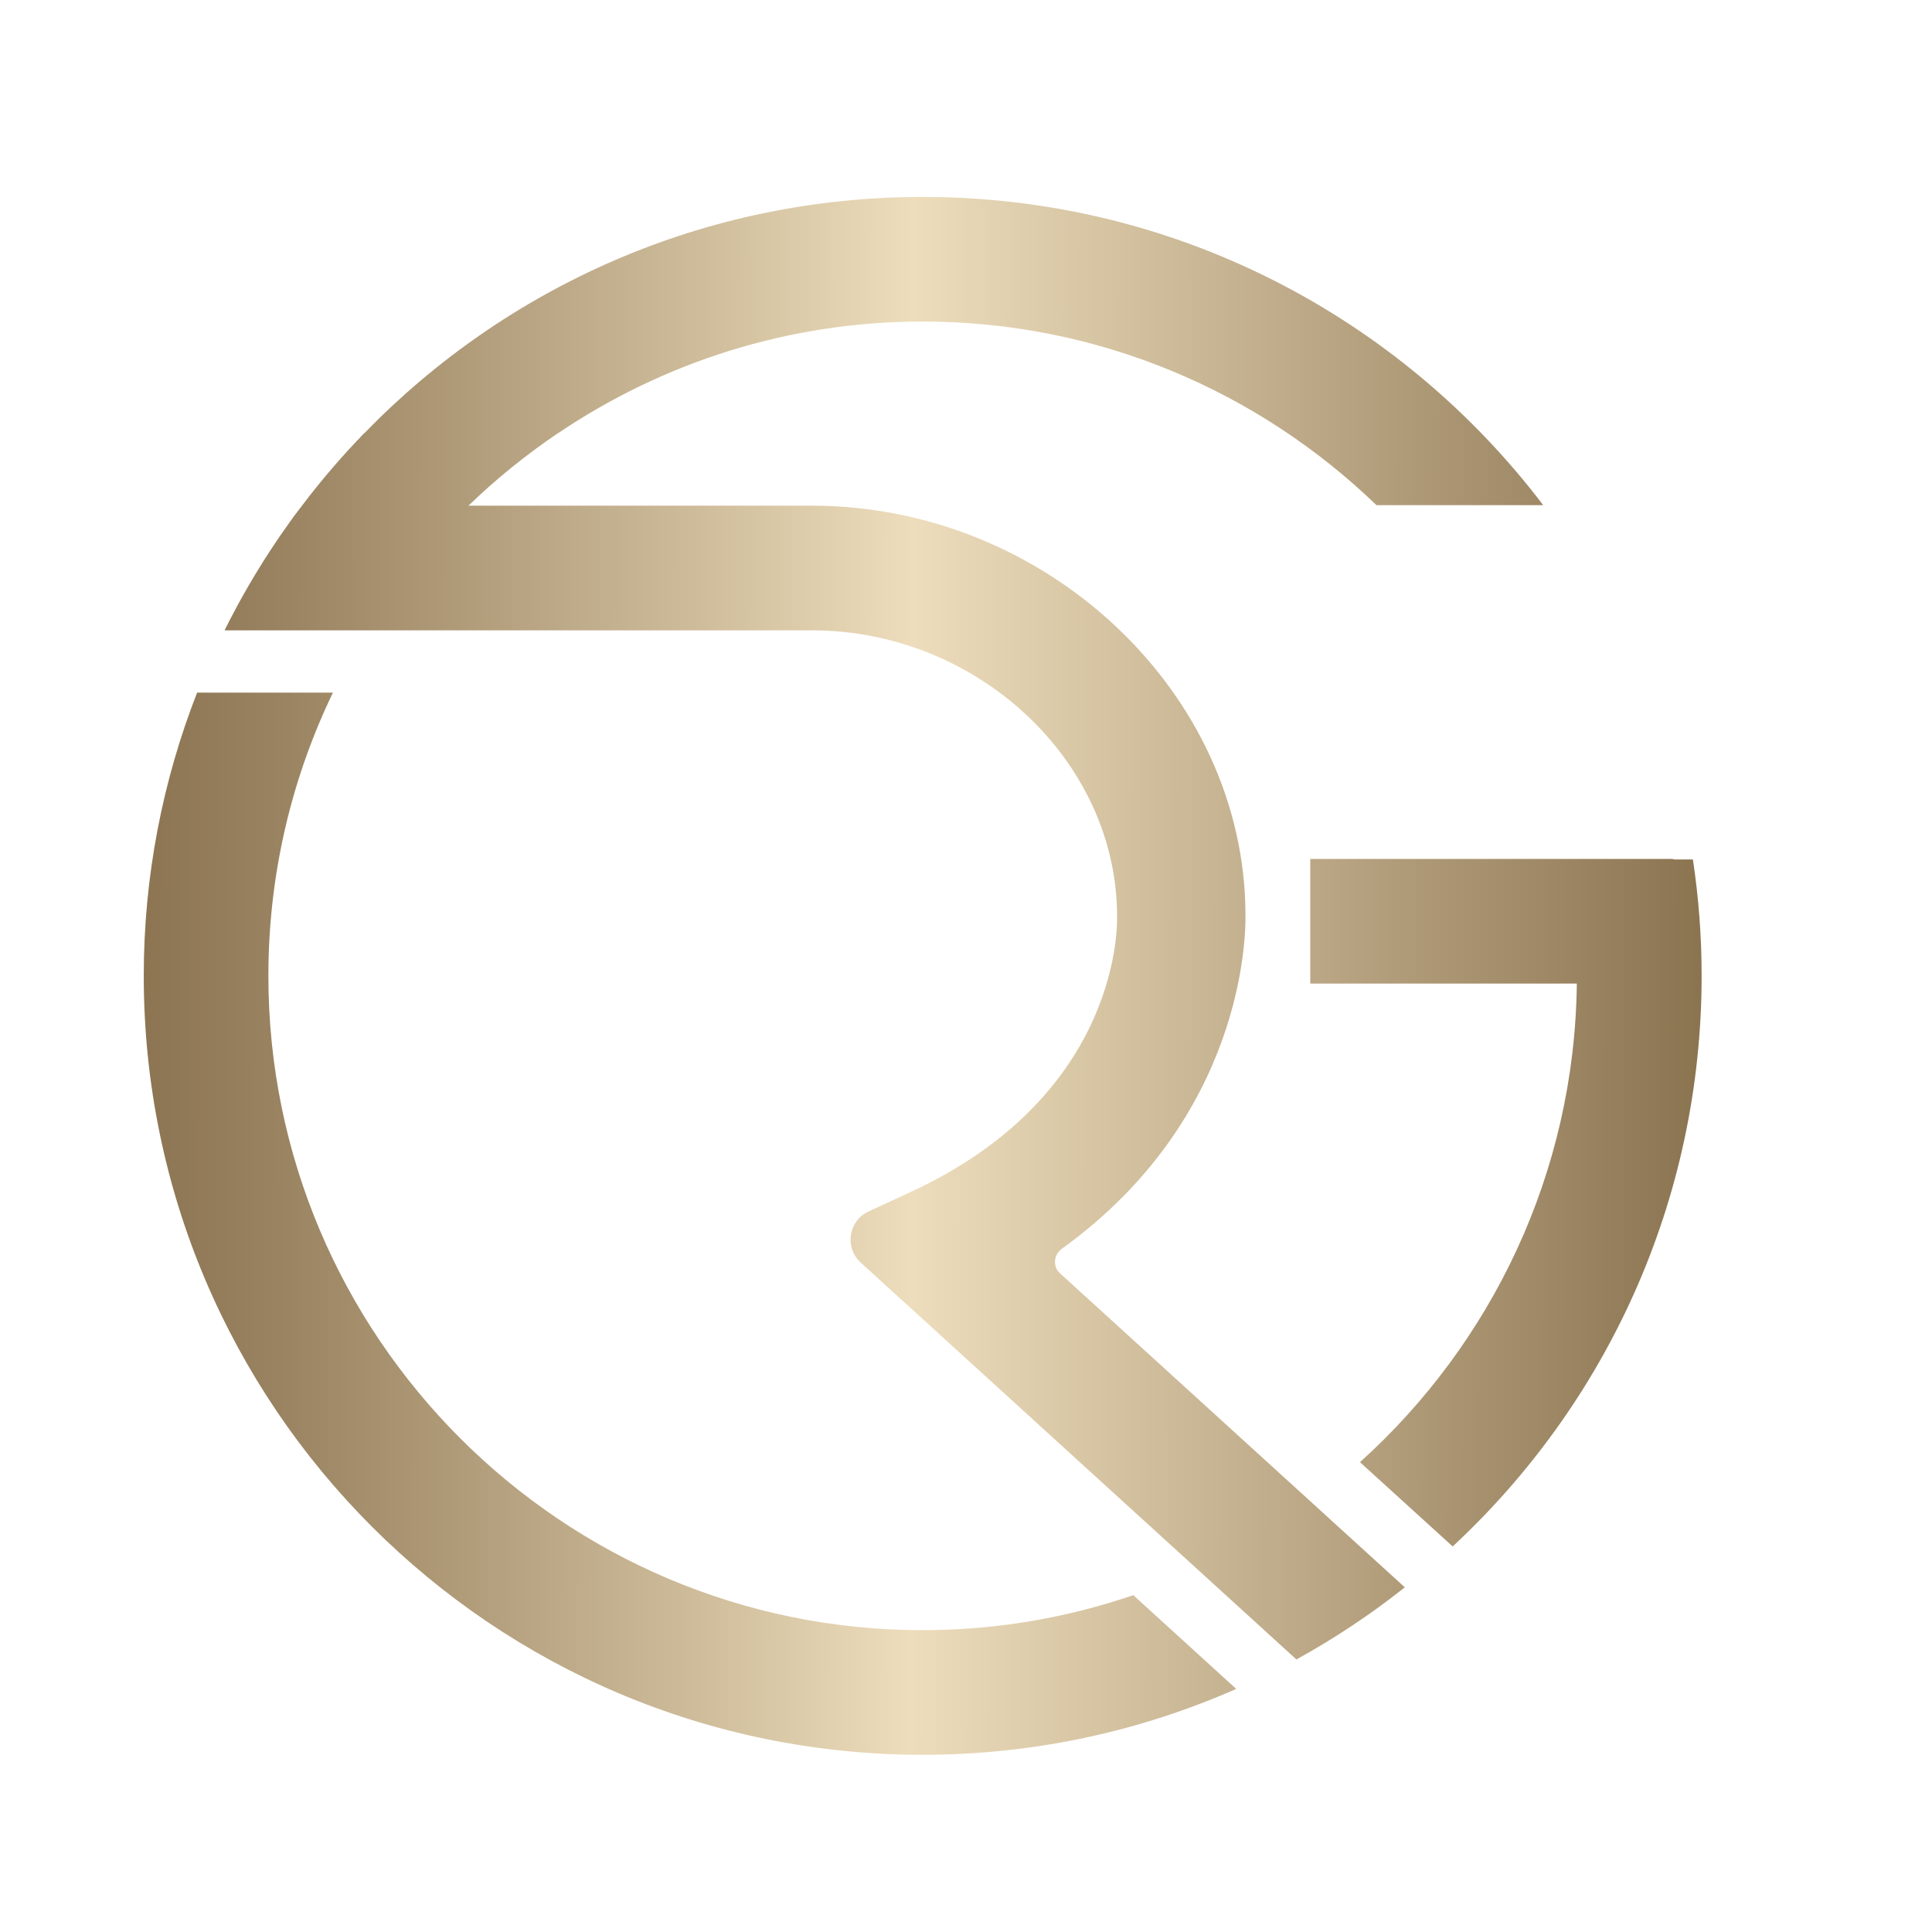
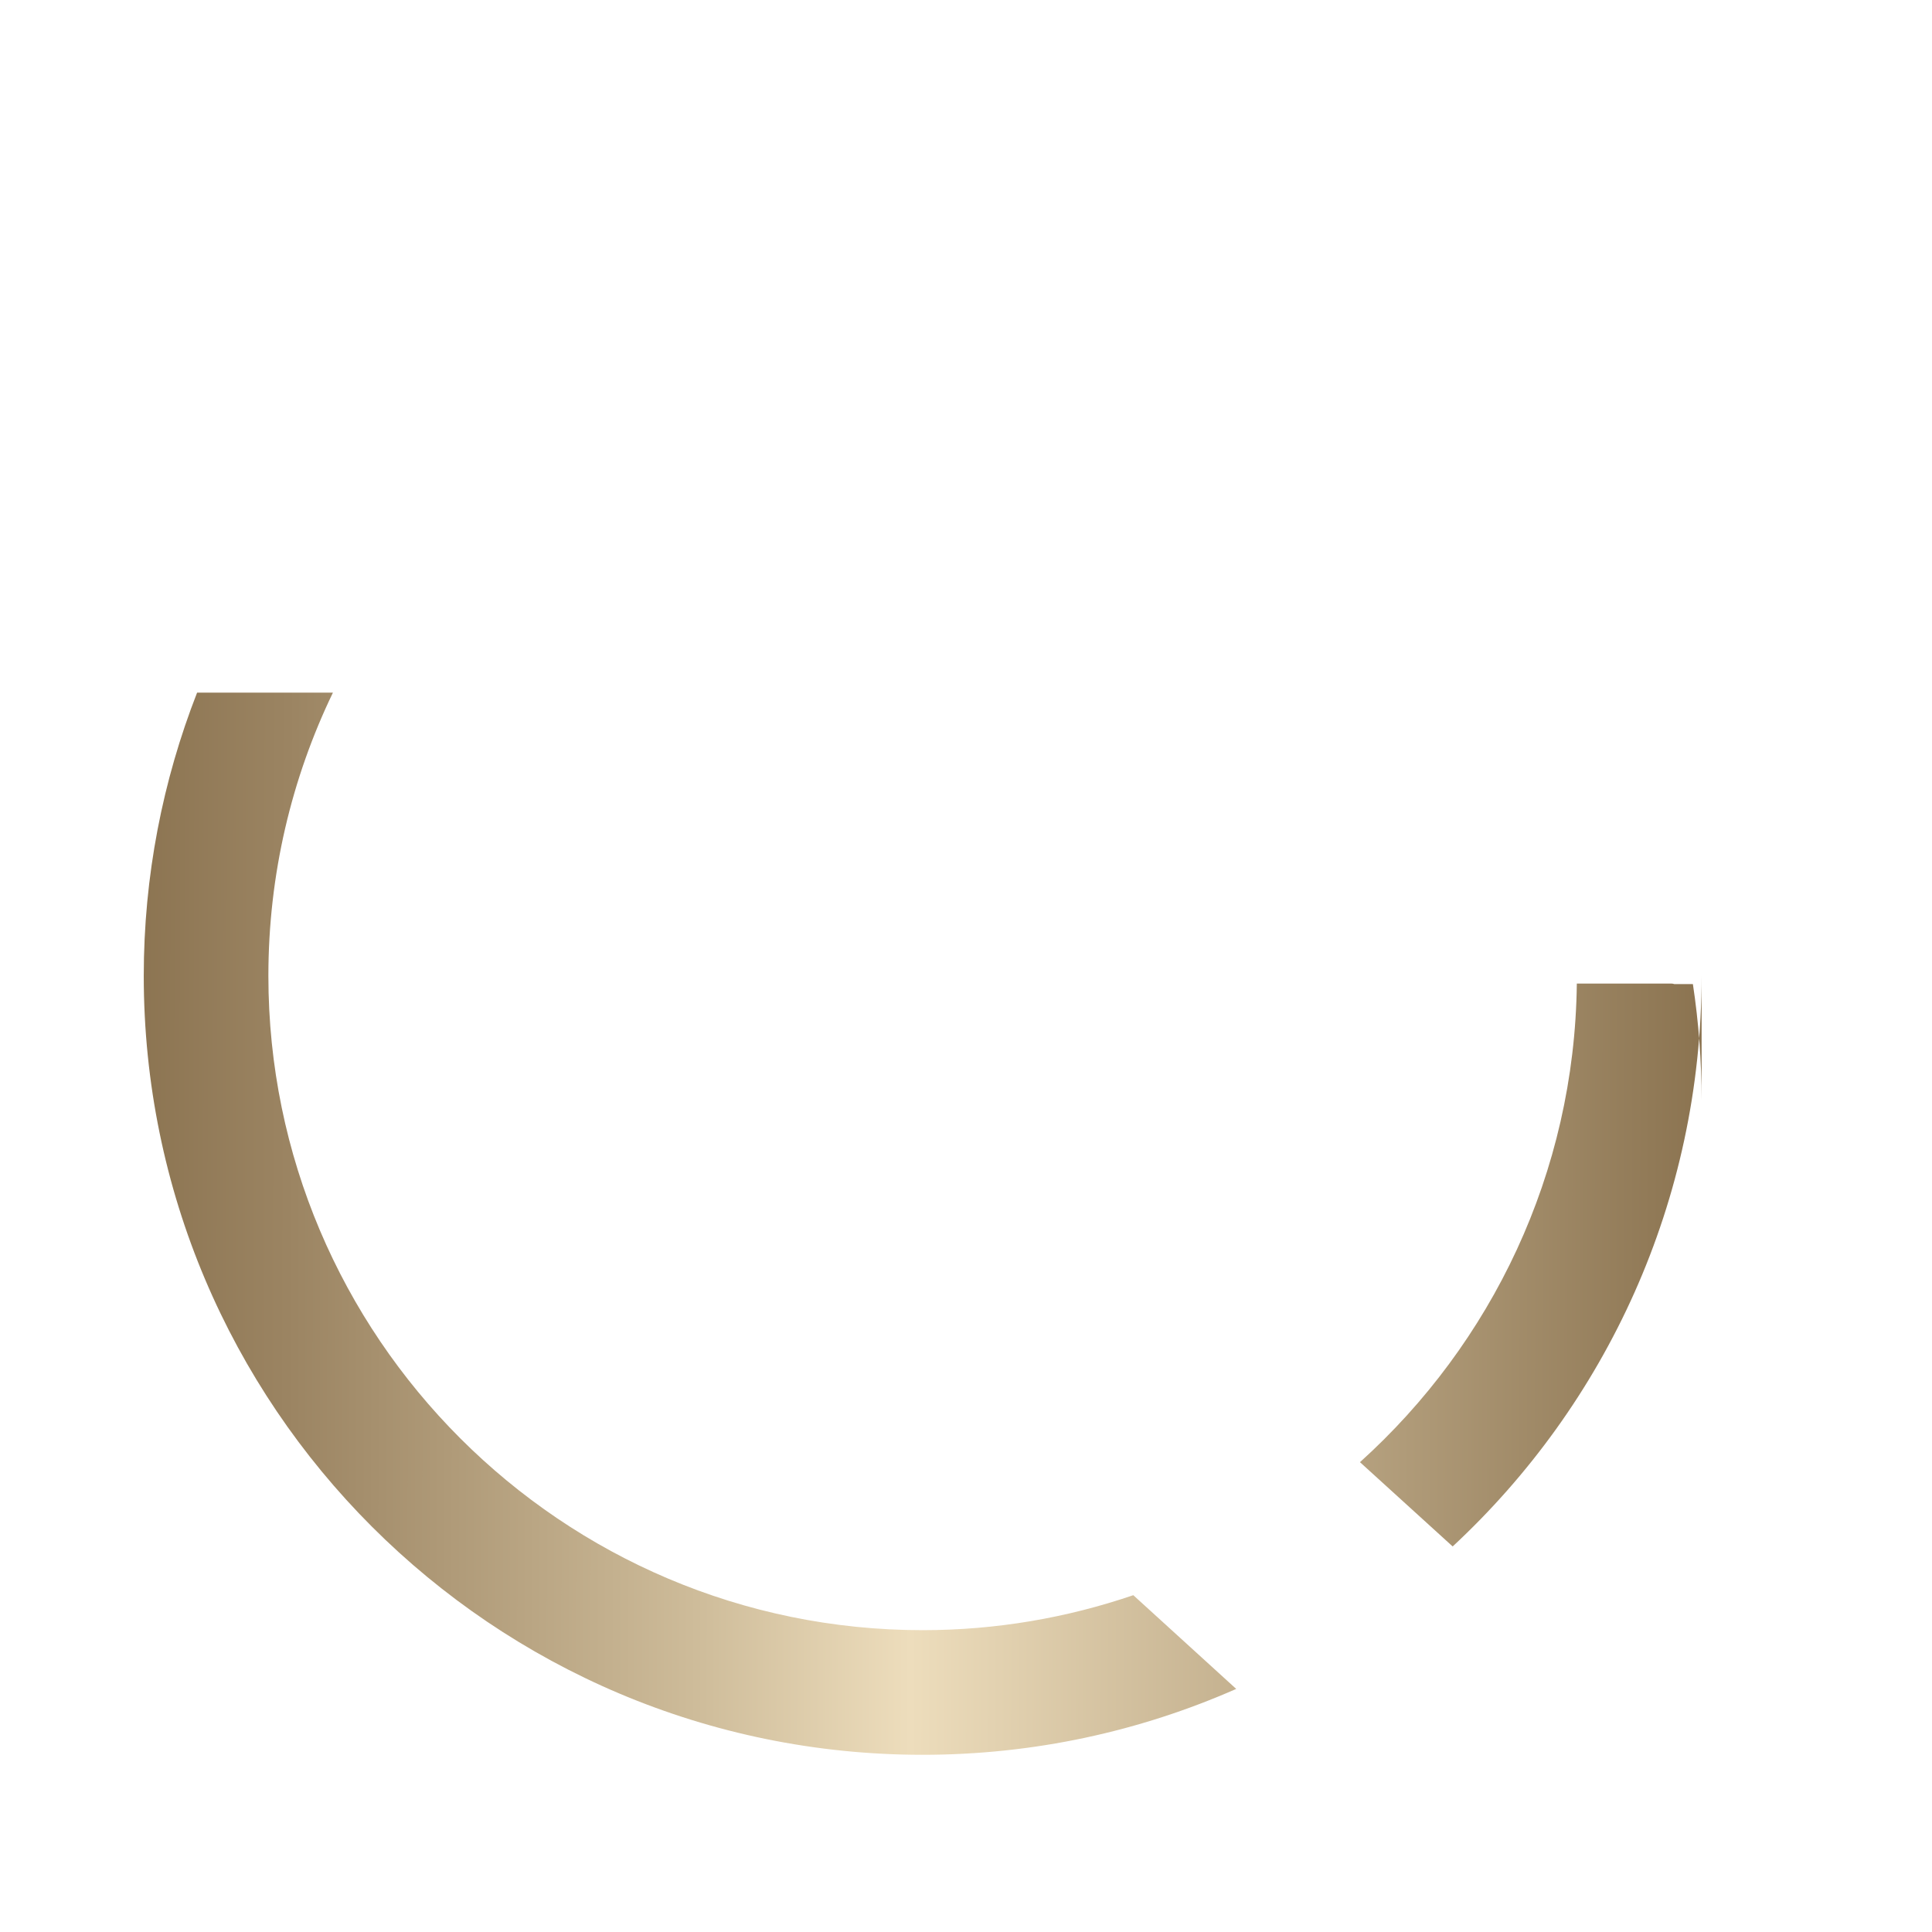
<svg xmlns="http://www.w3.org/2000/svg" id="Vrstva_1" data-name="Vrstva 1" viewBox="0 0 992.13 992.13">
  <defs>
    <style>
      .cls-1 {
        fill: url(#Nepojmenovaný_přechod_3);
      }

      .cls-2 {
        filter: url(#drop-shadow-1);
      }

      .cls-3 {
        fill: url(#Nepojmenovaný_přechod_2);
      }

      .cls-4 {
        fill: url(#Nepojmenovaný_přechod);
      }
    </style>
    <filter id="drop-shadow-1" x="55.06" y="83.06" width="839.76" height="837" filterUnits="userSpaceOnUse">
      <feOffset dx="-21" dy="6" />
      <feGaussianBlur result="blur" stdDeviation="6" />
      <feFlood flood-color="#000" flood-opacity=".19" />
      <feComposite in2="blur" operator="in" />
      <feComposite in="SourceGraphic" />
    </filter>
    <linearGradient id="Nepojmenovaný_přechod" data-name="Nepojmenovaný přechod" x1="67.26" y1="379.9" x2="910.81" y2="378.2" gradientTransform="translate(0 990.02) scale(1 -1)" gradientUnits="userSpaceOnUse">
      <stop offset="0" stop-color="#876f4c" />
      <stop offset=".12" stop-color="#9b8462" />
      <stop offset=".37" stop-color="#cebc9a" />
      <stop offset=".5" stop-color="#edddbc" />
      <stop offset="1" stop-color="#876f4c" />
    </linearGradient>
    <linearGradient id="Nepojmenovaný_přechod_2" data-name="Nepojmenovaný přechod 2" x1="67.24" y1="368.15" x2="910.79" y2="366.44" gradientTransform="translate(0 990.02) scale(1 -1)" gradientUnits="userSpaceOnUse">
      <stop offset="0" stop-color="#876f4c" />
      <stop offset=".12" stop-color="#9b8462" />
      <stop offset=".37" stop-color="#cebc9a" />
      <stop offset=".5" stop-color="#edddbc" />
      <stop offset="1" stop-color="#876f4c" />
    </linearGradient>
    <linearGradient id="Nepojmenovaný_přechod_3" data-name="Nepojmenovaný přechod 3" x1="67.55" y1="520.4" x2="911.1" y2="518.7" gradientTransform="translate(0 990.02) scale(1 -1)" gradientUnits="userSpaceOnUse">
      <stop offset="0" stop-color="#876f4c" />
      <stop offset=".12" stop-color="#9b8462" />
      <stop offset=".37" stop-color="#cebc9a" />
      <stop offset=".5" stop-color="#edddbc" />
      <stop offset="1" stop-color="#876f4c" />
    </linearGradient>
  </defs>
  <g class="cls-2">
-     <path class="cls-4" d="M894.82,495.1c0,115.76-49.2,220-127.84,293.04l-47.6-43.28c67.44-60.8,110.24-148.32,111.36-245.76h-136.89v-64h185.61c.4,0,.88.08,1.28.24h9.6c2.96,19.52,4.48,39.44,4.48,59.76h0Z" />
+     <path class="cls-4" d="M894.82,495.1c0,115.76-49.2,220-127.84,293.04l-47.6-43.28c67.44-60.8,110.24-148.32,111.36-245.76h-136.89h185.61c.4,0,.88.08,1.28.24h9.6c2.96,19.52,4.48,39.44,4.48,59.76h0Z" />
    <g>
      <path class="cls-3" d="M602.98,813.17c-33.96,11.58-70.31,17.96-108.15,17.96-185.28,0-336.01-150.73-336.01-336,0-52.07,11.91-101.41,33.14-145.44h-69.75c-17.62,45.09-27.39,94.11-27.39,145.44,0,220.91,179.09,400,400.01,400,57.29,0,111.73-12.13,161-33.83l-52.85-48.13h0Z" />
-       <path class="cls-1" d="M566.17,635.36c93.44-67.36,94.64-160.48,94.4-171.84-.32-113.76-102.24-209.84-222.65-209.84h-176.33c14.16-13.76,29.6-26.16,46-37.28h.08c53.52-36.08,117.84-57.28,187.13-57.28,90.45,0,172.6,35.98,233.06,94.3h85.62c-73.04-96.15-188.56-158.29-318.67-158.29-112.48,0-214.09,46.48-286.65,121.28h-.08c-.96.96-1.92,1.92-2.8,2.96-.8.72-1.52,1.52-2.16,2.32h-.08c-9.52,10.16-18.56,20.88-26.96,32-1.44,1.84-2.8,3.6-4.16,5.44l-6.96,9.84c-.64.96-1.2,1.84-1.84,2.72-2.4,3.52-4.72,7.12-6.96,10.64-4.8,7.68-9.36,15.44-13.68,23.44l-.48.96c-2,3.6-3.84,7.28-5.68,10.96h301.61c84.8,0,156.56,66.88,156.72,146.56.24,9.44-1.12,93.28-105.92,141.84l-21.68,10c-10.4,4.8-12.48,18.64-4,26.32l223.69,203.76c19.6-10.8,38.24-23.2,55.68-37.04l-177.12-161.28c-3.76-3.44-3.28-9.44.88-12.48h-.01Z" />
    </g>
  </g>
</svg>